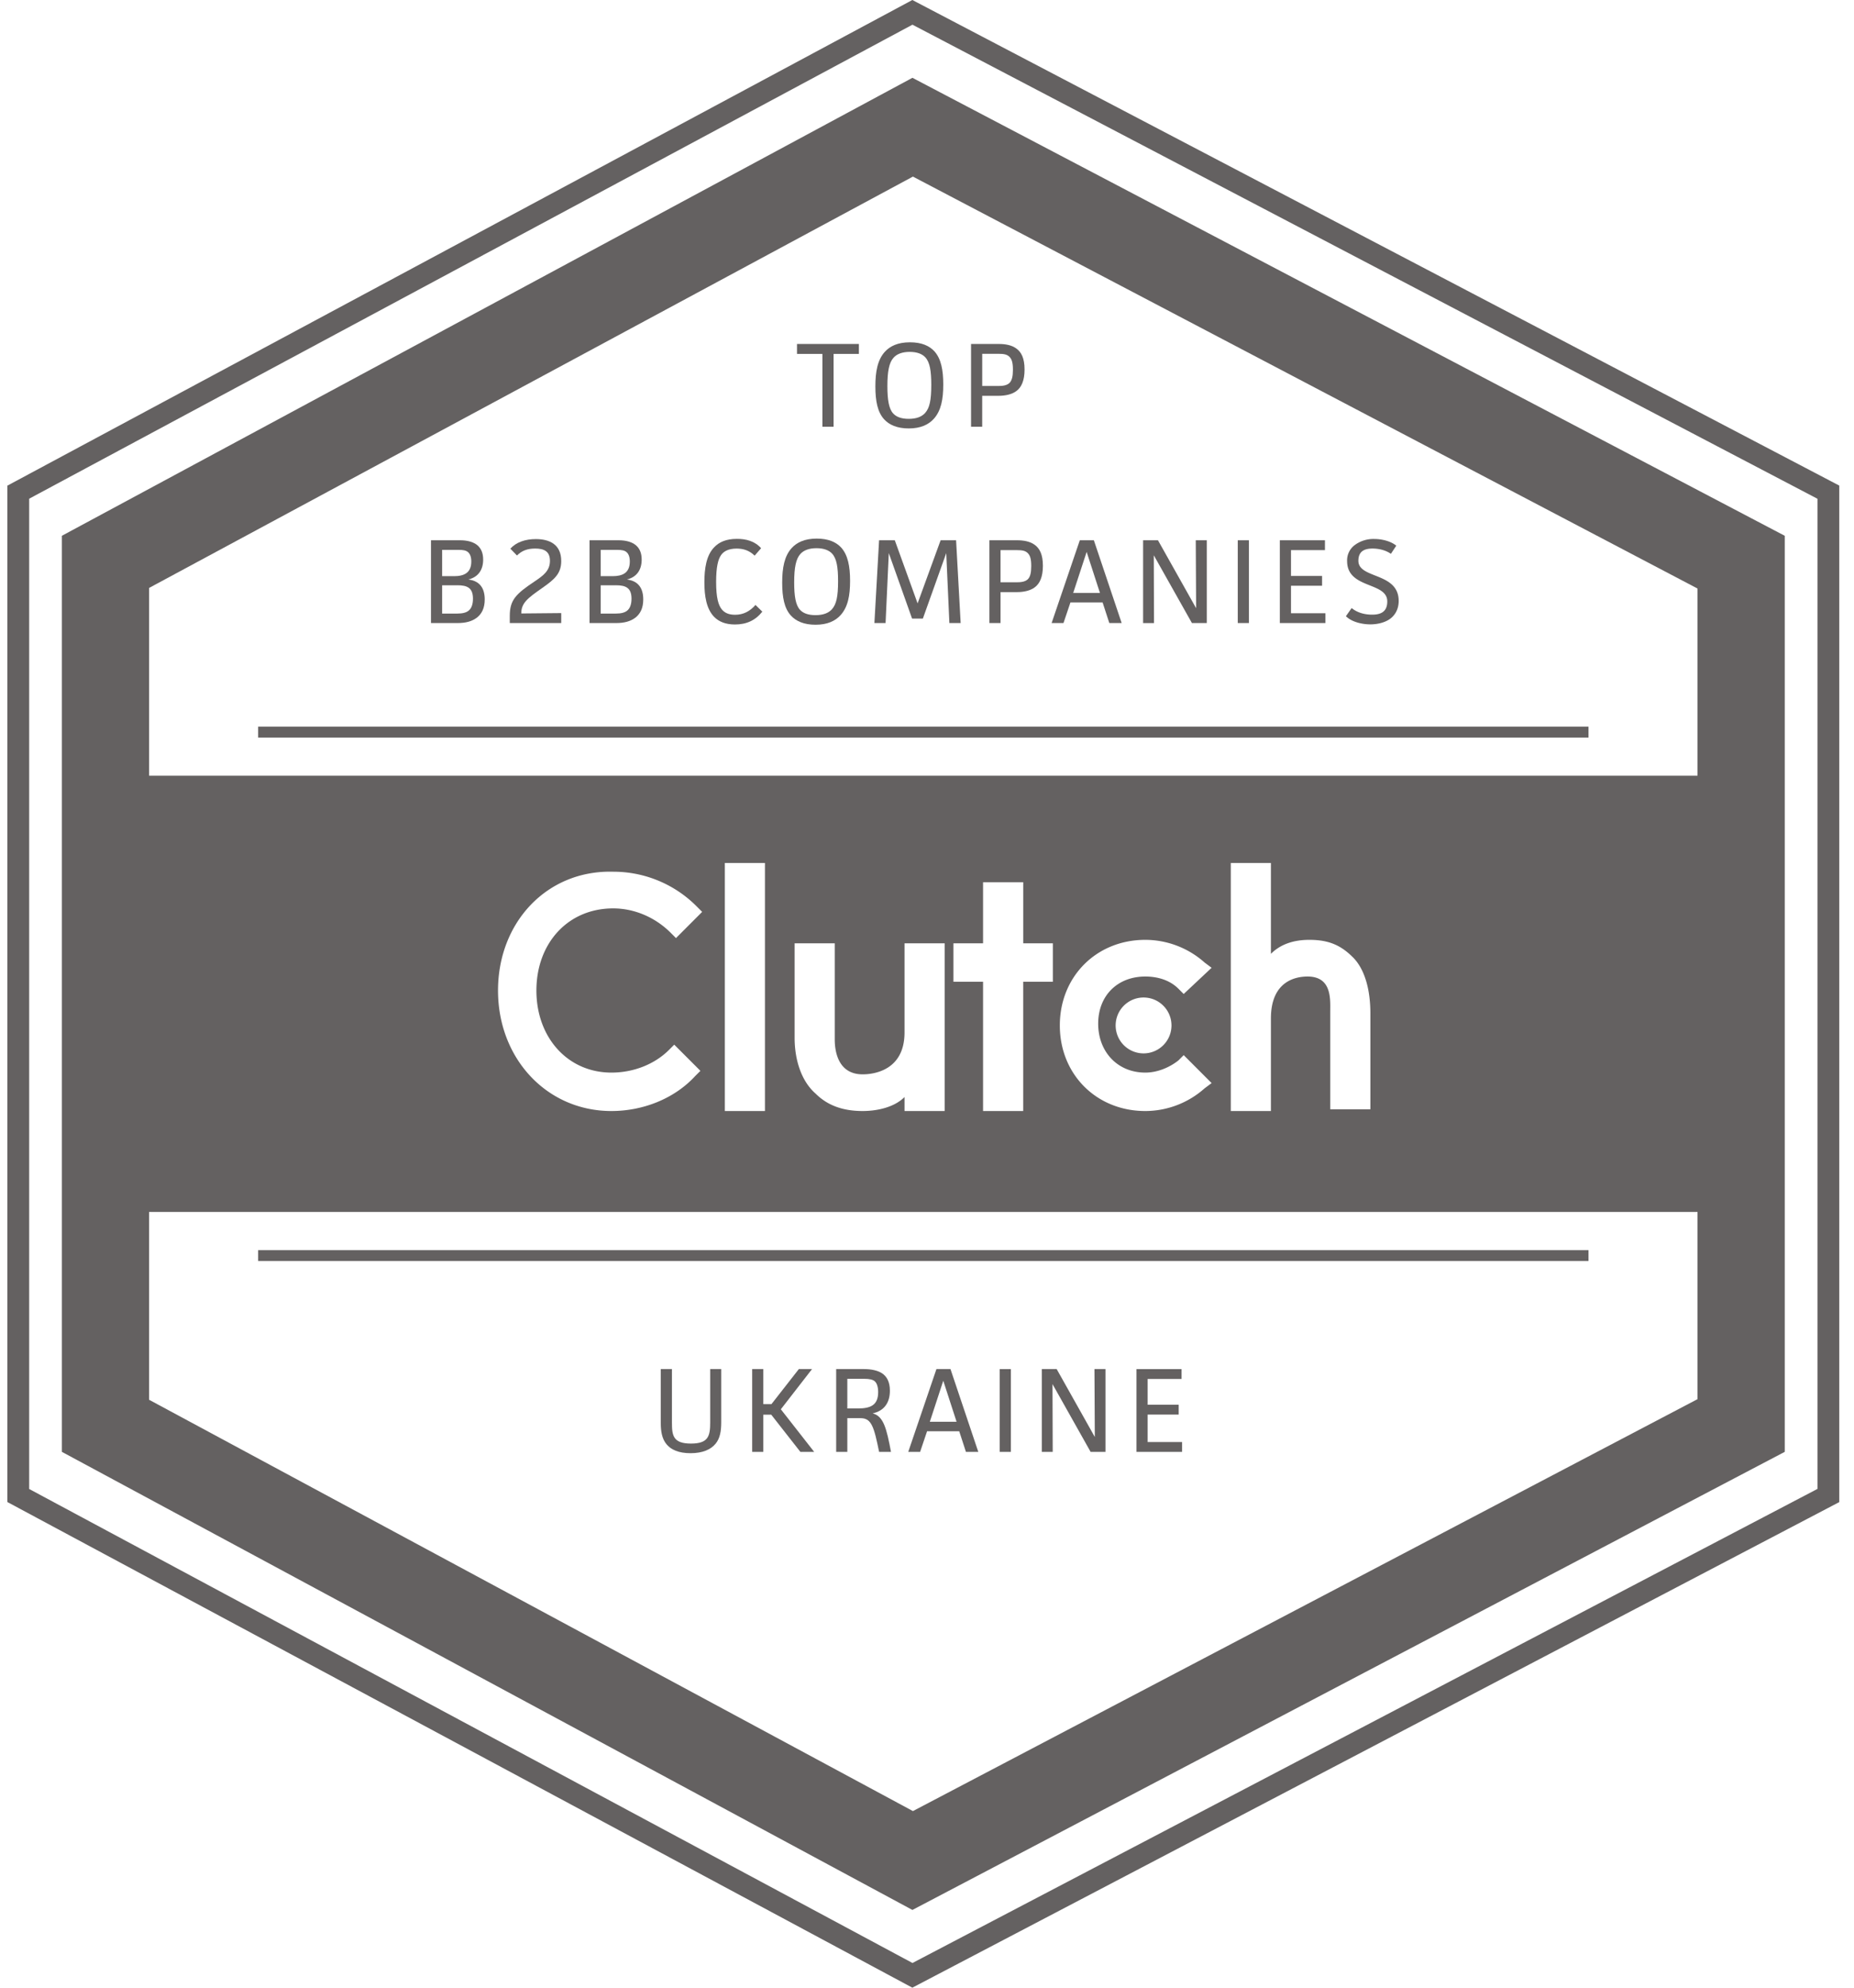
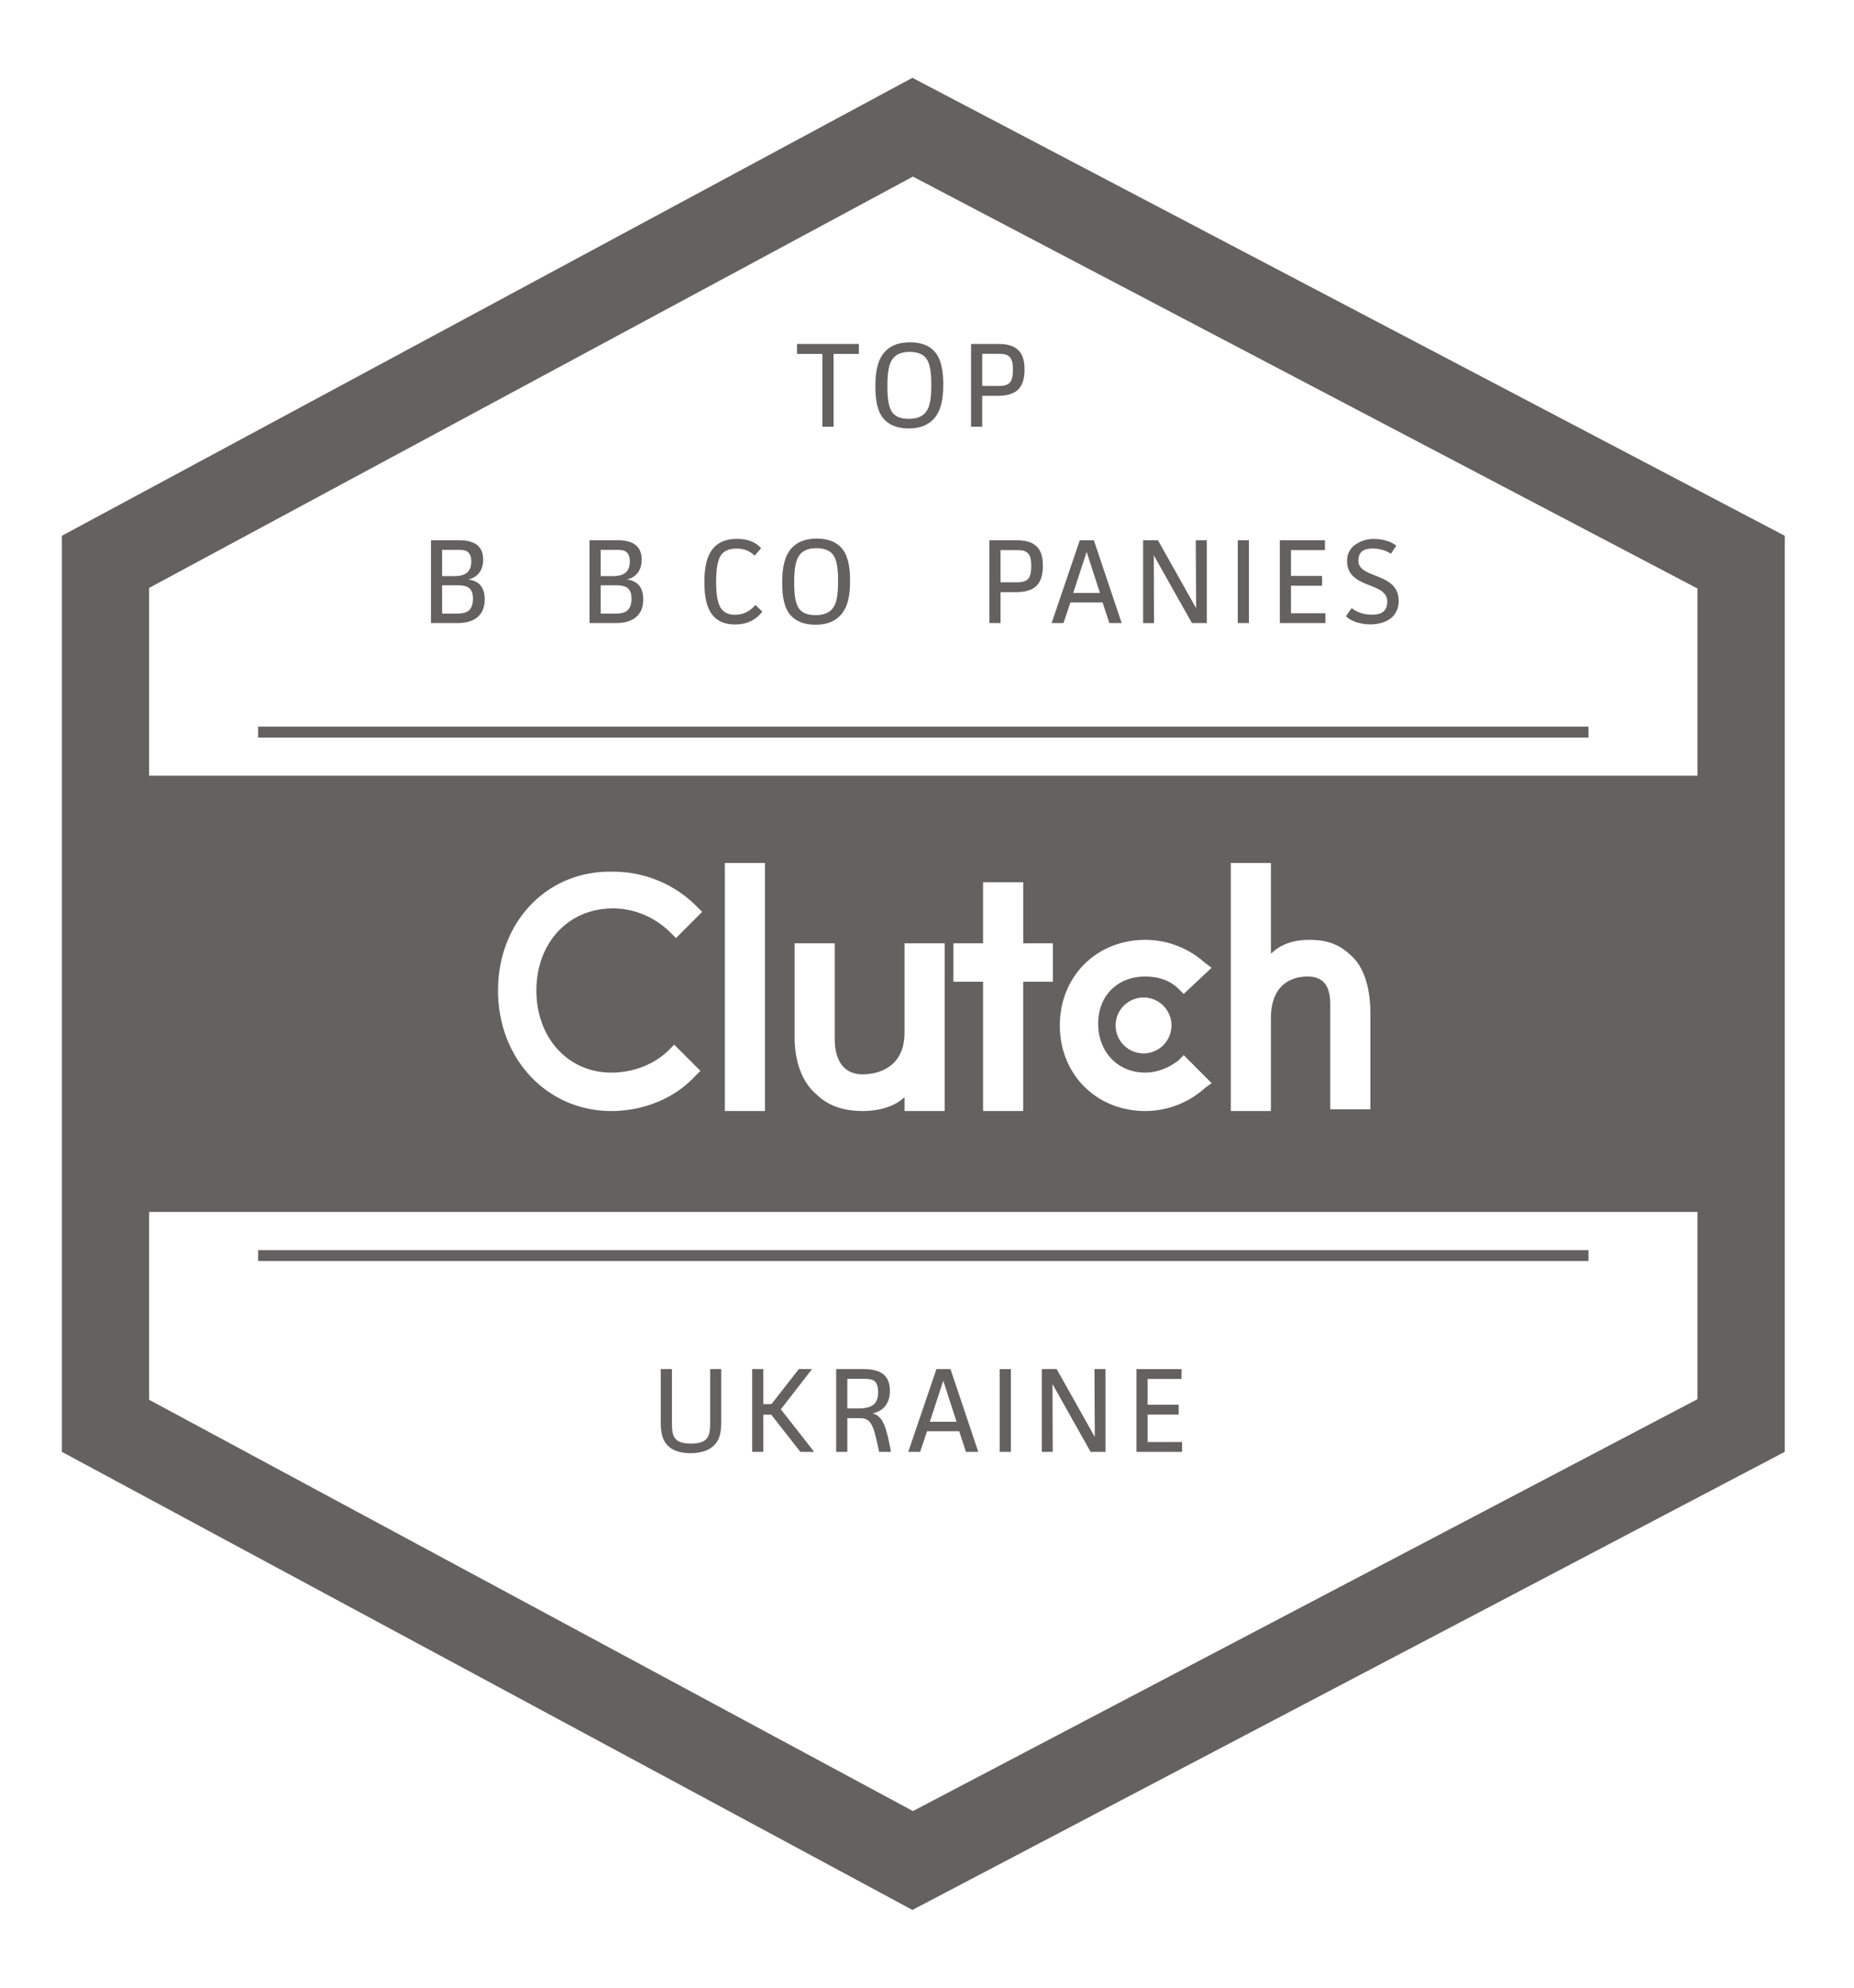
<svg xmlns="http://www.w3.org/2000/svg" width="84" height="90" fill="none">
  <path d="M71.97 57.098H11.696v-.494H71.97v.494zm-42.032 4.893v2.434c0 .374.05.722.267.977.195.234.538.397 1.081.397.543 0 .919-.163 1.136-.43.201-.244.255-.57.255-.971V61.99h-.5v2.423c0 .614-.087.95-.87.95-.803 0-.863-.358-.863-.934V61.99h-.506zm4.141 0v3.748h.505v-1.684h.359l1.32 1.684h.625l-1.51-1.928 1.413-1.82h-.598l-1.24 1.586h-.369v-1.586h-.505z" fill="#646161" />
  <path fill-rule="evenodd" clip-rule="evenodd" d="M37.885 61.991v3.748h.505v-1.526h.603c.495 0 .604.391.837 1.526h.538c-.2-1.059-.337-1.618-.831-1.743.532-.114.782-.495.782-1.027 0-.407-.146-.652-.364-.793-.195-.125-.489-.185-.798-.185h-1.272zm.505.44h.761c.24 0 .397.033.49.12.092.087.146.255.146.483 0 .592-.348.739-.913.739h-.484V62.43zm5.934 3.309l-1.26-3.749h-.637L41.15 65.74h.538l.315-.934h1.457l.304.934h.56zm-.984-1.364h-1.212l.609-1.858.603 1.858z" fill="#646161" />
  <path d="M45.295 61.991v3.748h.506v-3.748h-.506zm1.906 0v3.748h.495l-.01-3.069 1.727 3.07h.674v-3.75h-.5l.016 3.075-1.728-3.075h-.674zm4.289 0v3.748h2.066v-.445h-1.56V64.05h1.407v-.445h-1.407v-1.168h1.538v-.446H51.49zm20.48-28.595H11.696v-.494H71.97v.494zm-35.86-17.37v-.451h2.804v.45h-1.147v3.298h-.505v-3.297H36.11z" fill="#646161" />
  <path fill-rule="evenodd" clip-rule="evenodd" d="M42.34 15.912c.294.331.397.83.397 1.499 0 .668-.098 1.19-.434 1.559-.234.255-.587.429-1.13.429-.528 0-.887-.163-1.115-.413-.299-.326-.397-.83-.397-1.494 0-.662.098-1.2.43-1.564.233-.255.587-.429 1.136-.429.538 0 .885.163 1.114.413zm-.429 2.792c.207-.228.283-.582.283-1.277 0-.635-.065-1.026-.272-1.249-.136-.147-.364-.245-.706-.245-.332 0-.582.093-.734.267-.196.217-.277.608-.277 1.282 0 .608.065 1.032.266 1.243.141.152.364.24.701.24.348 0 .582-.093.74-.261zm2.085.619v-3.748h1.26c.289 0 .582.049.794.207.223.162.37.434.37.95 0 .5-.141.81-.375.978-.196.146-.495.212-.794.212h-.75v1.4h-.505zm1.234-3.303h-.728v1.456h.76c.24 0 .386-.049.479-.141.108-.109.152-.299.152-.592 0-.353-.06-.494-.169-.598-.108-.097-.233-.125-.494-.125zM19.527 28.211v-3.748h1.32c.321 0 .587.07.772.217.174.142.272.354.272.658 0 .445-.207.787-.669.901.522.066.74.402.74.902 0 .397-.136.647-.343.815-.233.184-.527.255-.886.255h-1.206zm1.195-1.71h-.69v1.281h.685c.24 0 .419-.043.533-.147.108-.097.179-.266.179-.527 0-.488-.255-.608-.706-.608zm.066-1.603h-.756v1.19h.538c.446 0 .783-.142.783-.663 0-.223-.065-.353-.147-.424-.092-.082-.228-.103-.418-.103z" fill="#646161" />
-   <path d="M23.618 27.777l1.81-.017v.451h-2.331v-.326c0-.717.277-.994 1.125-1.559.396-.266.695-.483.695-.934 0-.445-.293-.554-.668-.554-.359 0-.609.098-.826.315l-.3-.31c.272-.298.685-.434 1.153-.434.603 0 1.152.228 1.152.994 0 .565-.299.826-.848 1.211-.684.478-.962.69-.962 1.163z" fill="#646161" />
  <path fill-rule="evenodd" clip-rule="evenodd" d="M26.71 28.211v-3.748h1.32c.32 0 .587.07.771.217.174.142.272.354.272.658 0 .445-.206.787-.668.901.521.066.739.402.739.902 0 .397-.136.647-.343.815-.233.184-.527.255-.885.255h-1.207zm1.195-1.71h-.69v1.281h.684c.24 0 .419-.043.533-.147.109-.097.18-.266.18-.527 0-.488-.256-.608-.707-.608zm.065-1.603h-.755v1.19h.538c.445 0 .782-.142.782-.663 0-.223-.065-.353-.147-.424-.092-.082-.228-.103-.418-.103z" fill="#646161" />
  <path d="M33.305 27.836c.37 0 .669-.152.924-.445l.31.304c-.31.391-.712.581-1.24.581-.44 0-.738-.136-.945-.347-.348-.359-.44-.94-.44-1.56 0-.624.087-1.216.435-1.58.222-.239.543-.39 1.043-.39.402 0 .799.097 1.092.423l-.293.337c-.24-.234-.51-.32-.815-.32-.386 0-.593.135-.701.287-.142.195-.229.554-.229 1.222 0 .723.104 1.06.261 1.25.114.135.288.238.598.238z" fill="#646161" />
  <path fill-rule="evenodd" clip-rule="evenodd" d="M38.118 24.8c.293.331.397.831.397 1.5 0 .667-.098 1.189-.435 1.558-.234.255-.587.43-1.13.43-.528 0-.886-.164-1.115-.414-.299-.325-.396-.83-.396-1.493 0-.663.097-1.2.429-1.565.234-.255.587-.429 1.136-.429.538 0 .886.163 1.114.413zm-.43 2.792c.207-.228.283-.581.283-1.276 0-.636-.065-1.027-.272-1.25-.136-.146-.364-.244-.706-.244-.332 0-.582.092-.734.266-.195.217-.277.608-.277 1.282 0 .608.065 1.032.266 1.244.142.152.364.239.701.239.348 0 .582-.093.74-.261z" fill="#646161" />
-   <path d="M39.617 28.211l.212-3.748h.712l1.033 2.857 1.043-2.857h.701l.207 3.748h-.511l-.142-3.166-1.06 2.965h-.488l-1.055-2.966-.146 3.167h-.506z" fill="#646161" />
  <path fill-rule="evenodd" clip-rule="evenodd" d="M44.827 28.211v-3.748h1.26c.288 0 .582.05.794.207.223.163.37.434.37.95 0 .5-.142.81-.375.978-.196.147-.495.212-.794.212h-.75v1.401h-.505zm1.233-3.302h-.728v1.455h.76c.24 0 .387-.049.48-.14.108-.11.151-.3.151-.593 0-.353-.06-.494-.168-.597-.109-.098-.234-.125-.495-.125zm3.5-.446l1.26 3.748h-.56l-.304-.934h-1.457l-.315.934h-.538l1.277-3.748h.636zm-.936 2.385h1.212l-.603-1.858-.609 1.858z" fill="#646161" />
  <path d="M51.791 28.211v-3.748h.674l1.728 3.075-.016-3.075h.5v3.748h-.674l-1.728-3.069.01 3.07h-.494zm4.289 0v-3.748h.506v3.748h-.506zm1.906 0v-3.748h2.044v.446h-1.538v1.168H59.9v.445h-1.408v1.244h1.56v.445h-2.066zm4.276-3.807c.32 0 .734.086 1 .304l-.244.369c-.256-.18-.576-.239-.832-.239-.37 0-.641.125-.641.554 0 .366.358.508.756.666.503.199 1.07.424 1.07 1.154 0 .38-.174.662-.413.825-.223.152-.544.234-.87.234-.364 0-.842-.103-1.108-.37l.26-.369c.261.217.604.299.924.299.37 0 .69-.109.69-.598 0-.411-.38-.563-.792-.727-.49-.195-1.028-.41-1.028-1.103a.86.86 0 01.353-.728 1.42 1.42 0 01.875-.271z" fill="#646161" />
  <path fill-rule="evenodd" clip-rule="evenodd" d="M2.803 24.26L41.34 3.523 80.863 24.26v41.478L41.339 86.48 2.803 65.738V24.261zm38.56 57.744L6.755 63.38v-8.504H76.91v8.476L41.362 82.004zM6.755 26.62v8.504H76.91v-8.476L41.362 7.996 6.756 26.62zm27.903 12.454H32.84v11.232h1.818V39.075zm4.427 9.571c.474 0 1.897-.158 1.897-1.898v-4.034H42.8v7.593h-1.818v-.633c-.474.475-1.264.633-1.897.633-.87 0-1.58-.237-2.134-.79-.633-.554-.949-1.503-.949-2.532v-4.271h1.818v4.35c0 .554.158 1.582 1.265 1.582zm7.273-8.7H44.54v2.768h-1.343v1.74h1.343v5.853h1.819v-5.853h1.343v-1.74H46.36v-2.768zm5.533 8.621c.553 0 1.106-.237 1.502-.553l.237-.238 1.265 1.266-.317.237a4.051 4.051 0 01-2.687 1.028c-2.214 0-3.873-1.66-3.873-3.875s1.66-3.876 3.873-3.876a4.05 4.05 0 012.687 1.028l.317.237-1.265 1.187-.237-.237c-.395-.396-.949-.554-1.502-.554-1.265 0-2.135.87-2.135 2.135 0 1.266.87 2.215 2.135 2.215zm9.406-5.22c-.553-.554-1.106-.791-1.976-.791-.632 0-1.265.158-1.739.633v-4.114h-1.818v11.232h1.818v-4.192c0-1.74 1.186-1.898 1.66-1.898 1.04 0 1.033.908 1.029 1.477l-.001.066v4.469h1.818v-4.351c0-1.028-.237-1.978-.79-2.531zm-8.22 3.085a1.265 1.265 0 11-2.53 0 1.265 1.265 0 012.53 0zm-22.766 1.107c-.633.633-1.581 1.028-2.609 1.028-1.976 0-3.399-1.582-3.399-3.717 0-2.136 1.423-3.718 3.478-3.718.949 0 1.897.395 2.609 1.107l.237.238 1.186-1.187-.237-.237a5.322 5.322 0 00-3.795-1.582c-3.003-.08-5.217 2.294-5.217 5.379 0 3.084 2.213 5.457 5.138 5.457 1.423 0 2.846-.553 3.794-1.582l.238-.237-1.186-1.186-.237.237z" fill="#646161" />
-   <path fill-rule="evenodd" clip-rule="evenodd" d="M41.336 0L.333 21.99v46.02L41.336 90l41.997-21.987V21.987L41.336 0zM1.321 22.581l40.02-21.463 41.004 21.466v44.832L41.342 88.882 1.322 67.42V22.58z" fill="#646161" />
</svg>